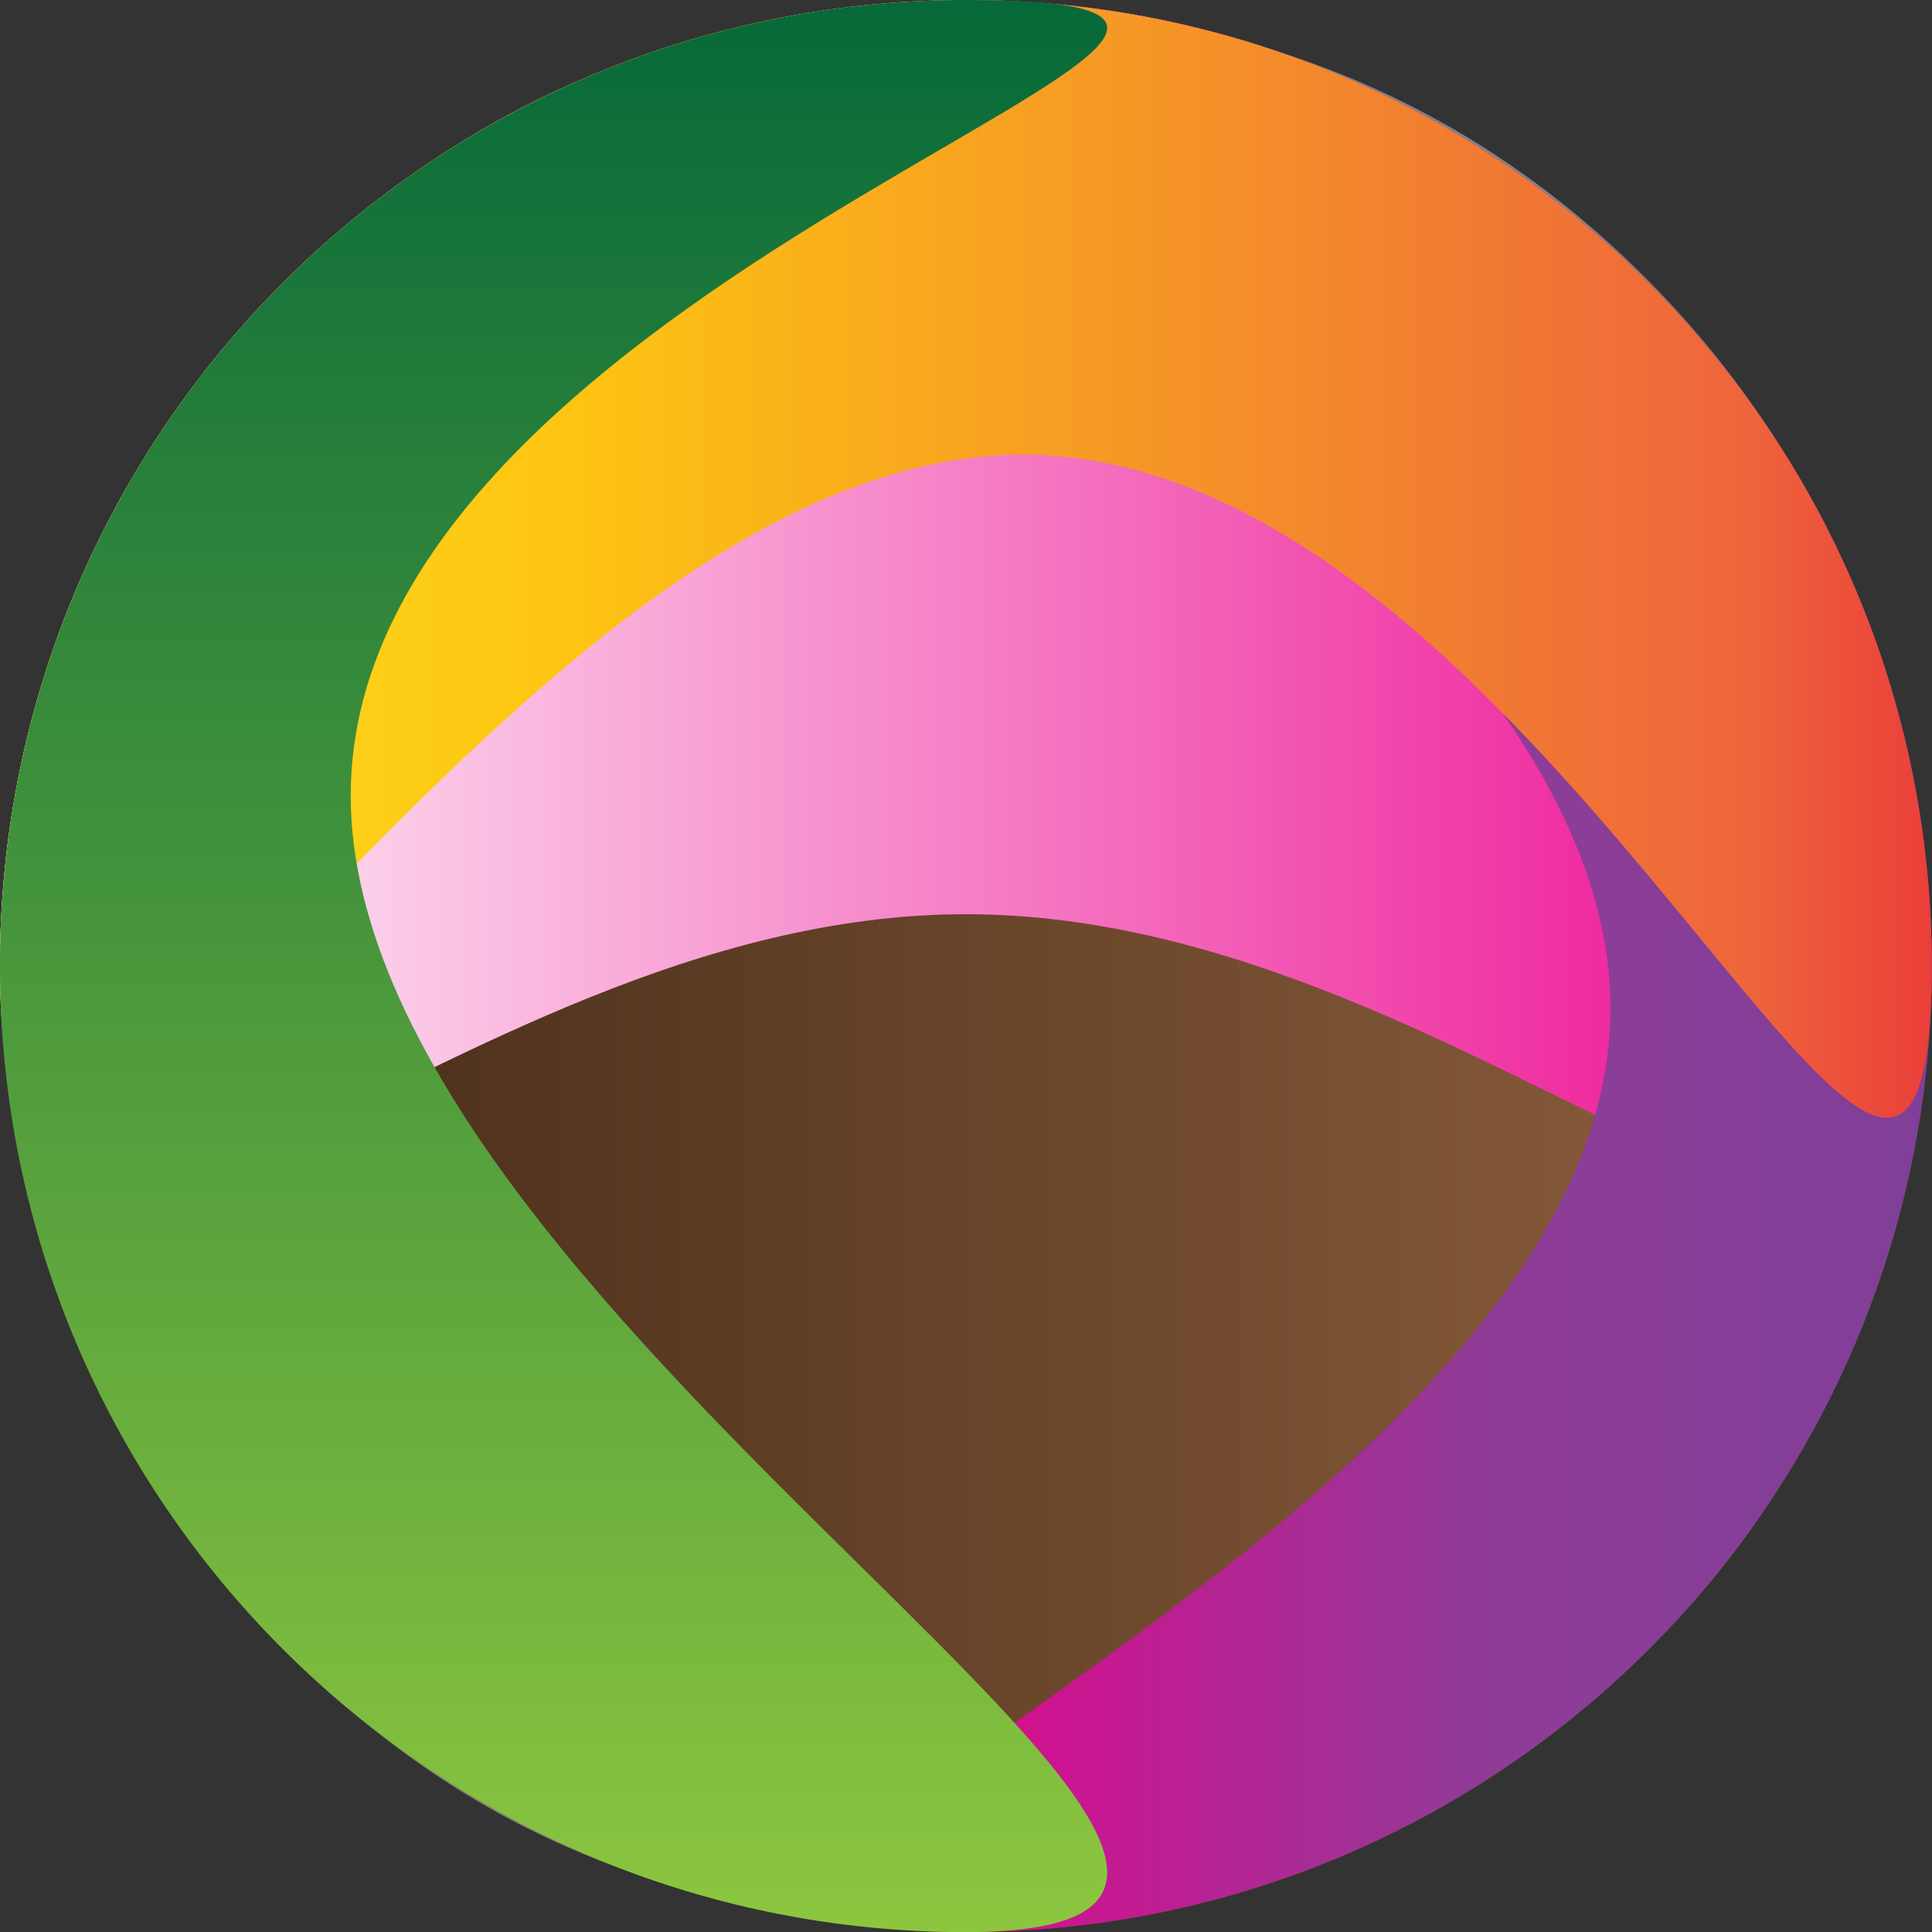
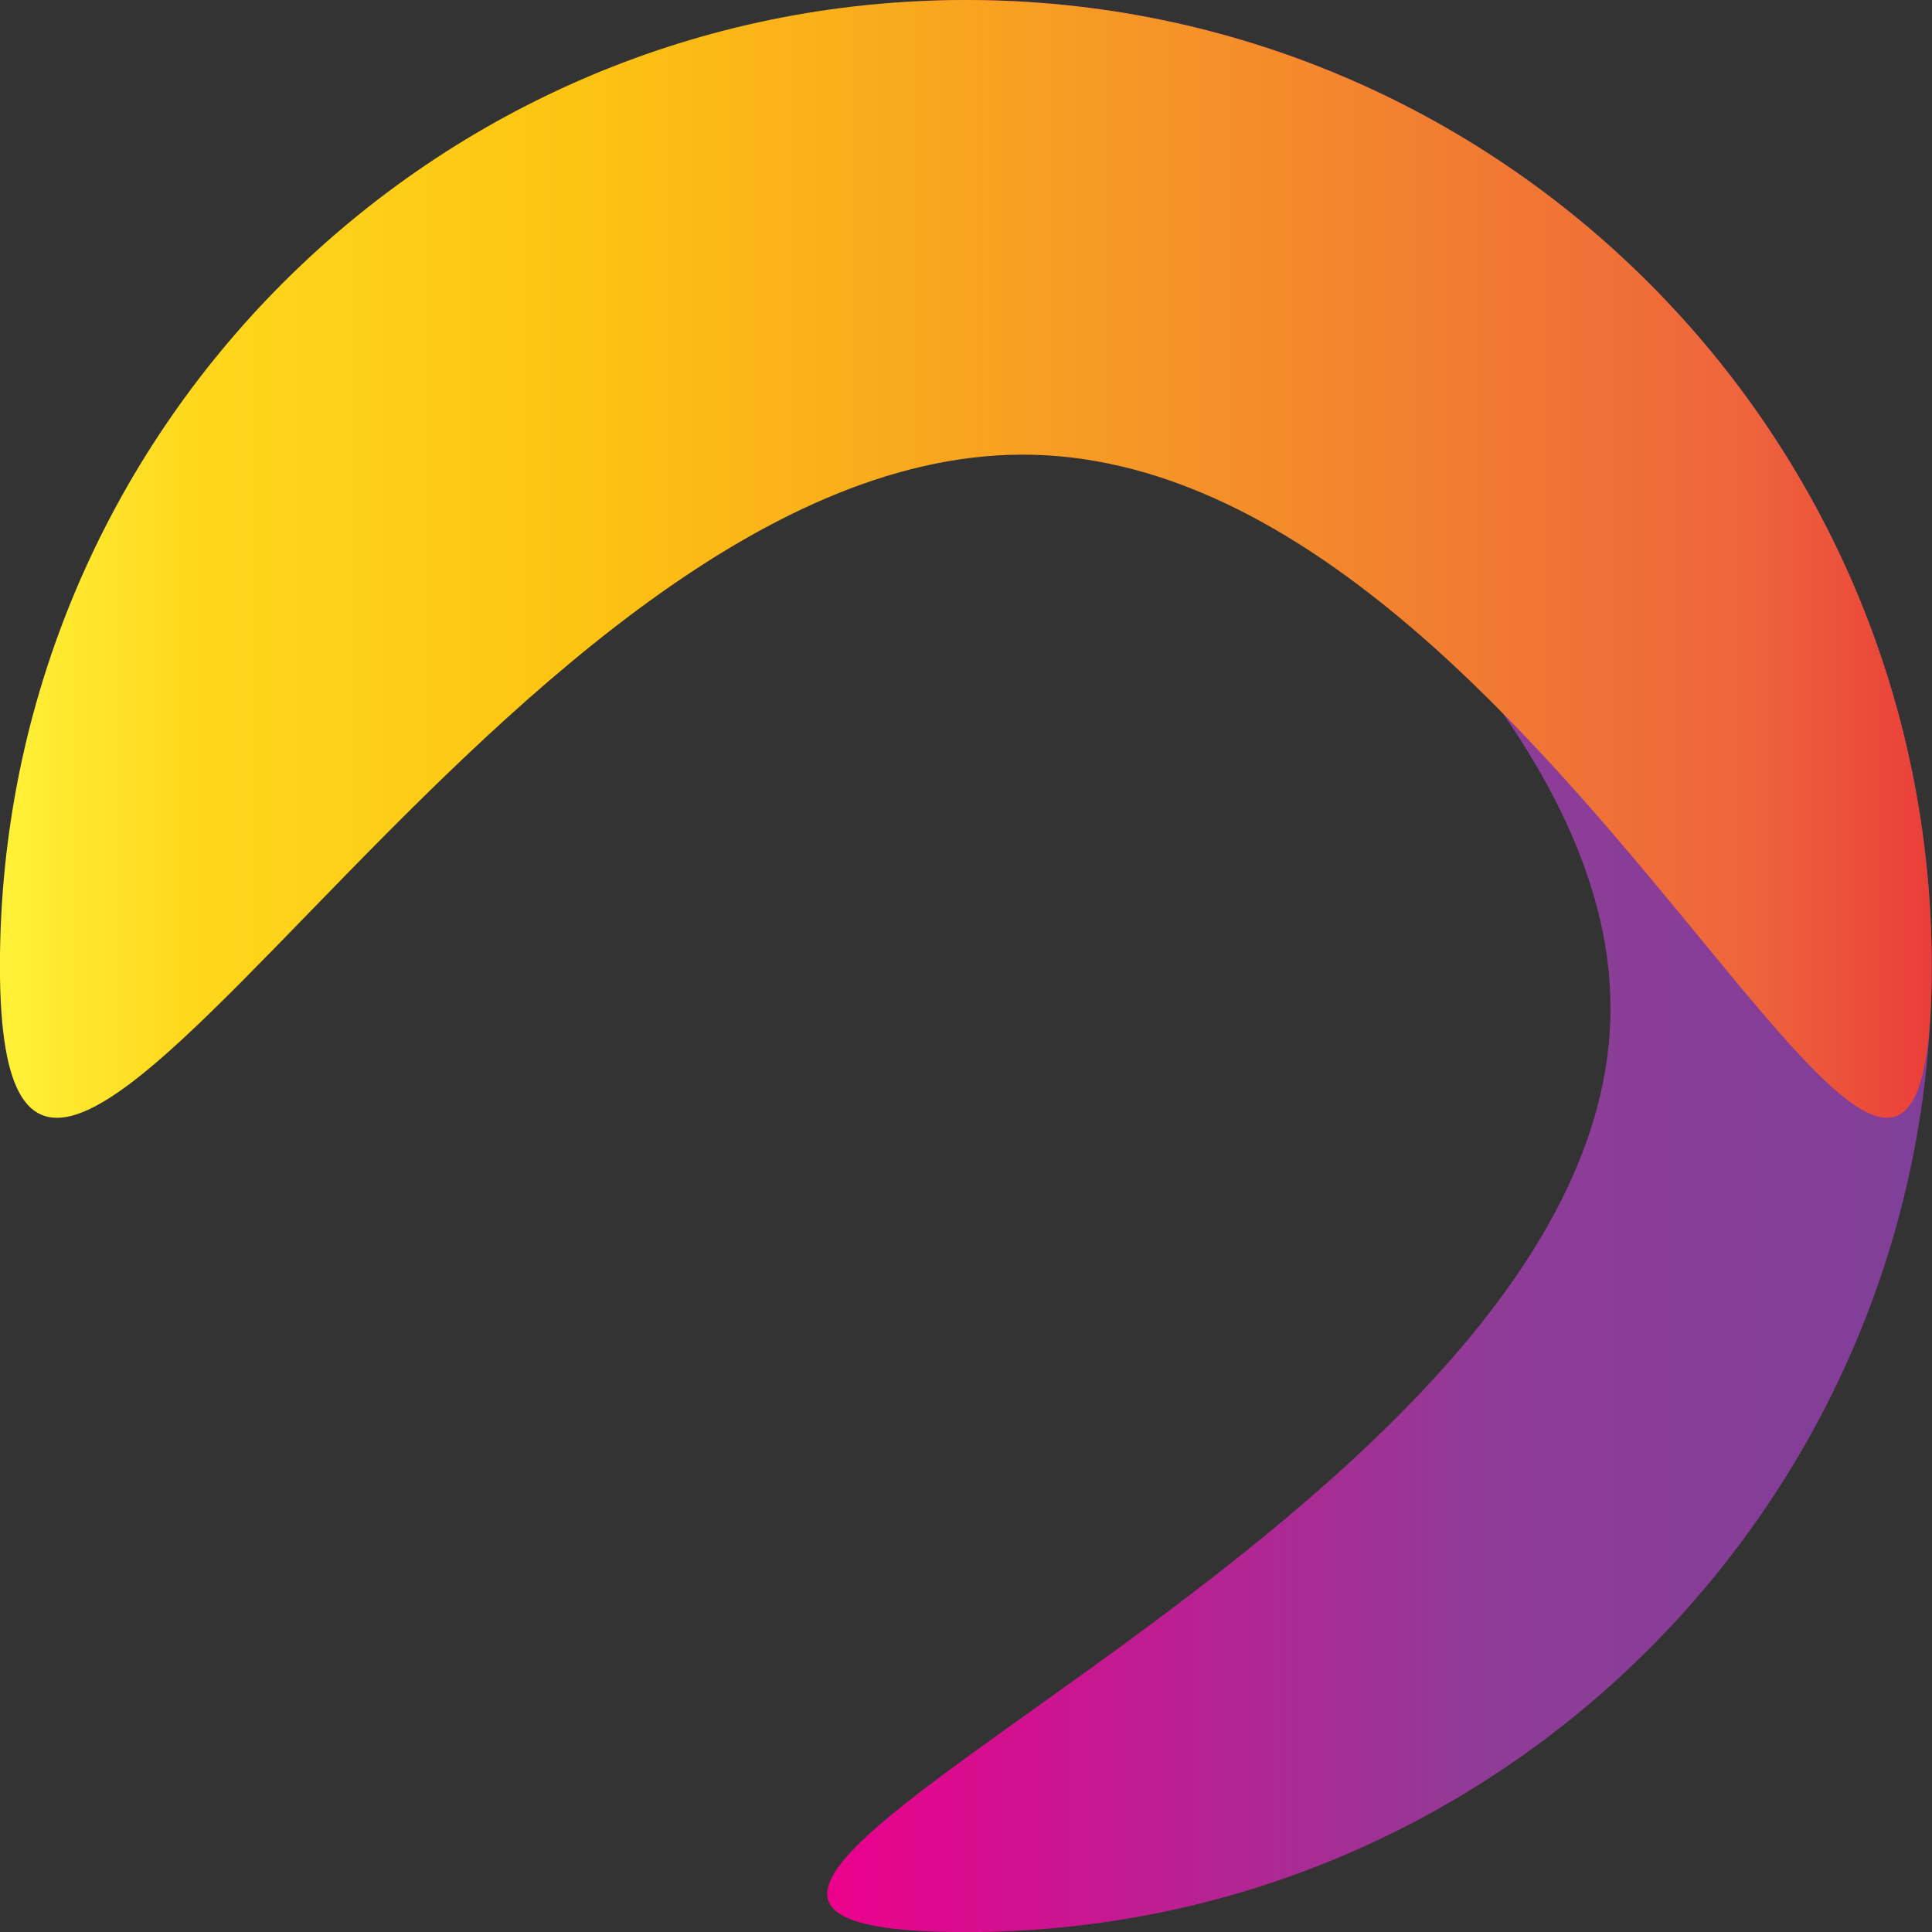
<svg xmlns="http://www.w3.org/2000/svg" viewBox="0 0 470 470" fill-rule="evenodd" clip-rule="evenodd" stroke-linejoin="round" stroke-miterlimit="2">
  <rect x="0" y="0" width="470" height="470" fill="#333333" stroke="none" />
-   <path d="M237.717 63.291c-49.073 0-89.431 16.271-121.048 48.83-31.625 32.525-47.41 74.125-47.41 124.656 0 49.054 15.865 89.889 47.564 122.44 31.723 32.542 71.391 48.838 119.052 48.838 47.889 0 87.832-16.603 119.847-49.801 32.015-33.223 48.027-74.556 48.027-124.042 0-48.19-16.012-88.727-48.027-121.609-32.015-32.882-71.358-49.311-118.005-49.311zm-2.426-61.855c66.27 0 121.479 22.248 165.585 66.736 44.083 44.471 66.148 100.249 66.148 167.301 0 67.101-22.236 122.606-66.765 166.546-44.505 43.932-100.63 65.923-168.361 65.923-64.671 0-118.541-21.991-161.609-65.923-43.076-43.94-64.606-99.029-64.606-165.242 0-67.915 21.684-124.133 65.069-168.604 43.376-44.488 98.236-66.736 164.539-66.736z" fill="#808285" fill-rule="nonzero" />
-   <path d="M159.979 28.593c0 15.632-12.963 28.306-28.955 28.306-15.992 0-28.956-12.674-28.956-28.306 0-15.635 12.964-28.31 28.956-28.31 15.992 0 28.955 12.675 28.955 28.31z" fill="url(#_Linear1)" transform="matrix(8.115 0 0 8.302 -828.298 -2.349)" />
-   <path d="M159.979 28.593c0 15.632-12.963-1.521-28.955-1.521-15.992 0-28.956 17.153-28.956 1.521 0-15.635 12.964-28.31 28.956-28.31 15.992 0 28.955 12.675 28.955 28.31z" fill="url(#_Linear2)" transform="matrix(8.115 0 0 8.302 -828.298 -2.349)" />
  <path d="M159.979 28.593c0 15.632-12.963 28.306-28.955 28.306-15.992 0 19.326-11.441 19.326-27.076S115.032.283 131.024.283c15.992 0 28.955 12.675 28.955 28.31z" fill="url(#_Linear3)" transform="matrix(8.115 0 0 8.302 -828.298 -2.349)" />
  <path d="M159.979 28.593c0 15.632-11.26-14.988-27.252-14.988-15.99 0-30.659 30.62-30.659 14.988 0-15.635 12.964-28.31 28.956-28.31 15.992 0 28.955 12.675 28.955 28.31z" fill="url(#_Linear4)" transform="matrix(8.115 0 0 8.302 -828.298 -2.349)" />
-   <path d="M112.584 23.597c0 15.632 34.432 33.302 18.44 33.302s-28.956-12.674-28.956-28.306c0-15.635 12.964-28.31 28.956-28.31 15.992 0-18.44 7.68-18.44 23.314z" fill="url(#_Linear5)" transform="matrix(8.115 0 0 8.302 -828.298 -2.349)" />
  <defs>
    <linearGradient id="_Linear1" x1="0" y1="0" x2="1" y2="0" gradientUnits="userSpaceOnUse" gradientTransform="translate(102.068 28.591) scale(57.911)">
      <stop offset="0" stop-color="#3c2414" />
      <stop offset=".9" stop-color="#8a5d3b" />
      <stop offset="1" stop-color="#8b5e3c" />
    </linearGradient>
    <linearGradient id="_Linear2" x1="0" y1="0" x2="1" y2="0" gradientUnits="userSpaceOnUse" gradientTransform="translate(102.068 17.725) scale(57.911)">
      <stop offset="0" stop-color="#fff" />
      <stop offset="1" stop-color="#ec008c" />
    </linearGradient>
    <linearGradient id="_Linear3" x1="0" y1="0" x2="1" y2="0" gradientUnits="userSpaceOnUse" gradientTransform="translate(126.868 28.591) scale(33.111)">
      <stop offset="0" stop-color="#ec008c" />
      <stop offset=".6" stop-color="#8f3c97" />
      <stop offset="1" stop-color="#7f3f98" />
    </linearGradient>
    <linearGradient id="_Linear4" x1="0" y1="0" x2="1" y2="0" gradientUnits="userSpaceOnUse" gradientTransform="translate(102.068 16.66) scale(57.911)">
      <stop offset="0" stop-color="#fff33a" />
      <stop offset=".1" stop-color="#fed81d" />
      <stop offset=".3" stop-color="#fdc412" />
      <stop offset=".9" stop-color="#ee653c" />
      <stop offset="1" stop-color="#ea3d39" />
    </linearGradient>
    <linearGradient id="_Linear5" x1="0" y1="0" x2="1" y2="0" gradientUnits="userSpaceOnUse" gradientTransform="matrix(0 56.616 -56.616 0 118.665 .283)">
      <stop offset="0" stop-color="#066839" />
      <stop offset="1" stop-color="#8dc73f" />
    </linearGradient>
  </defs>
</svg>